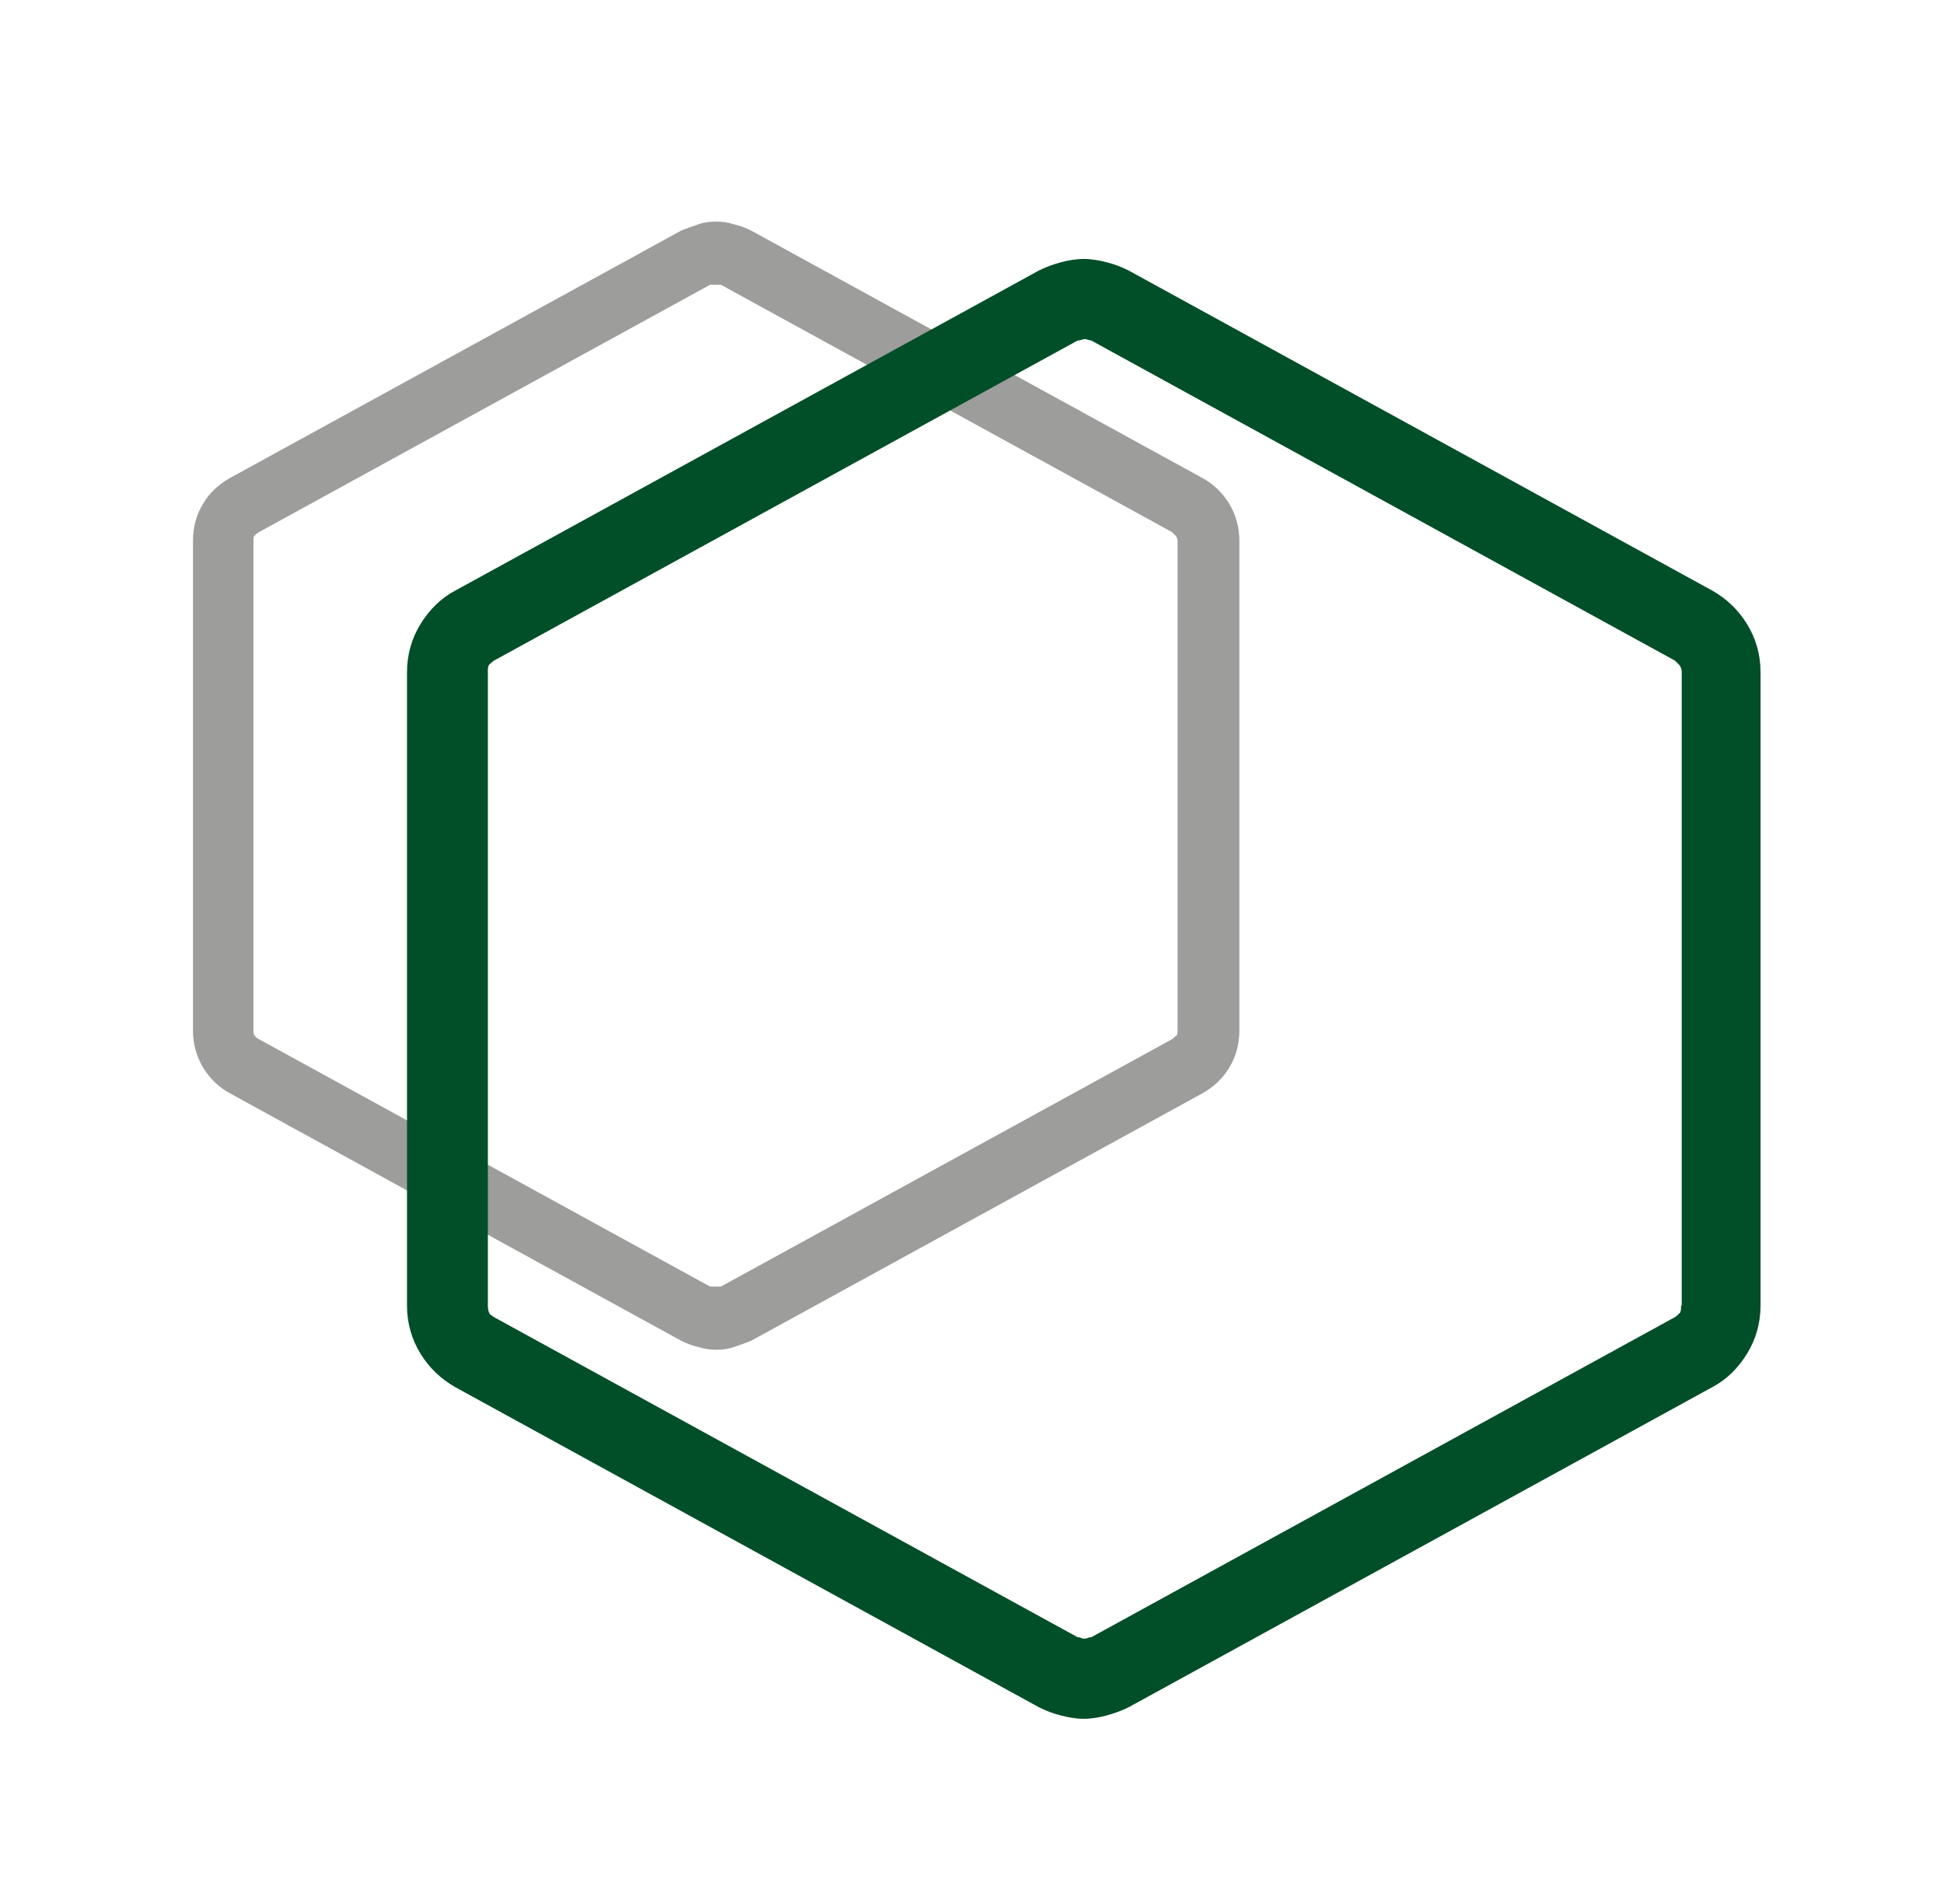
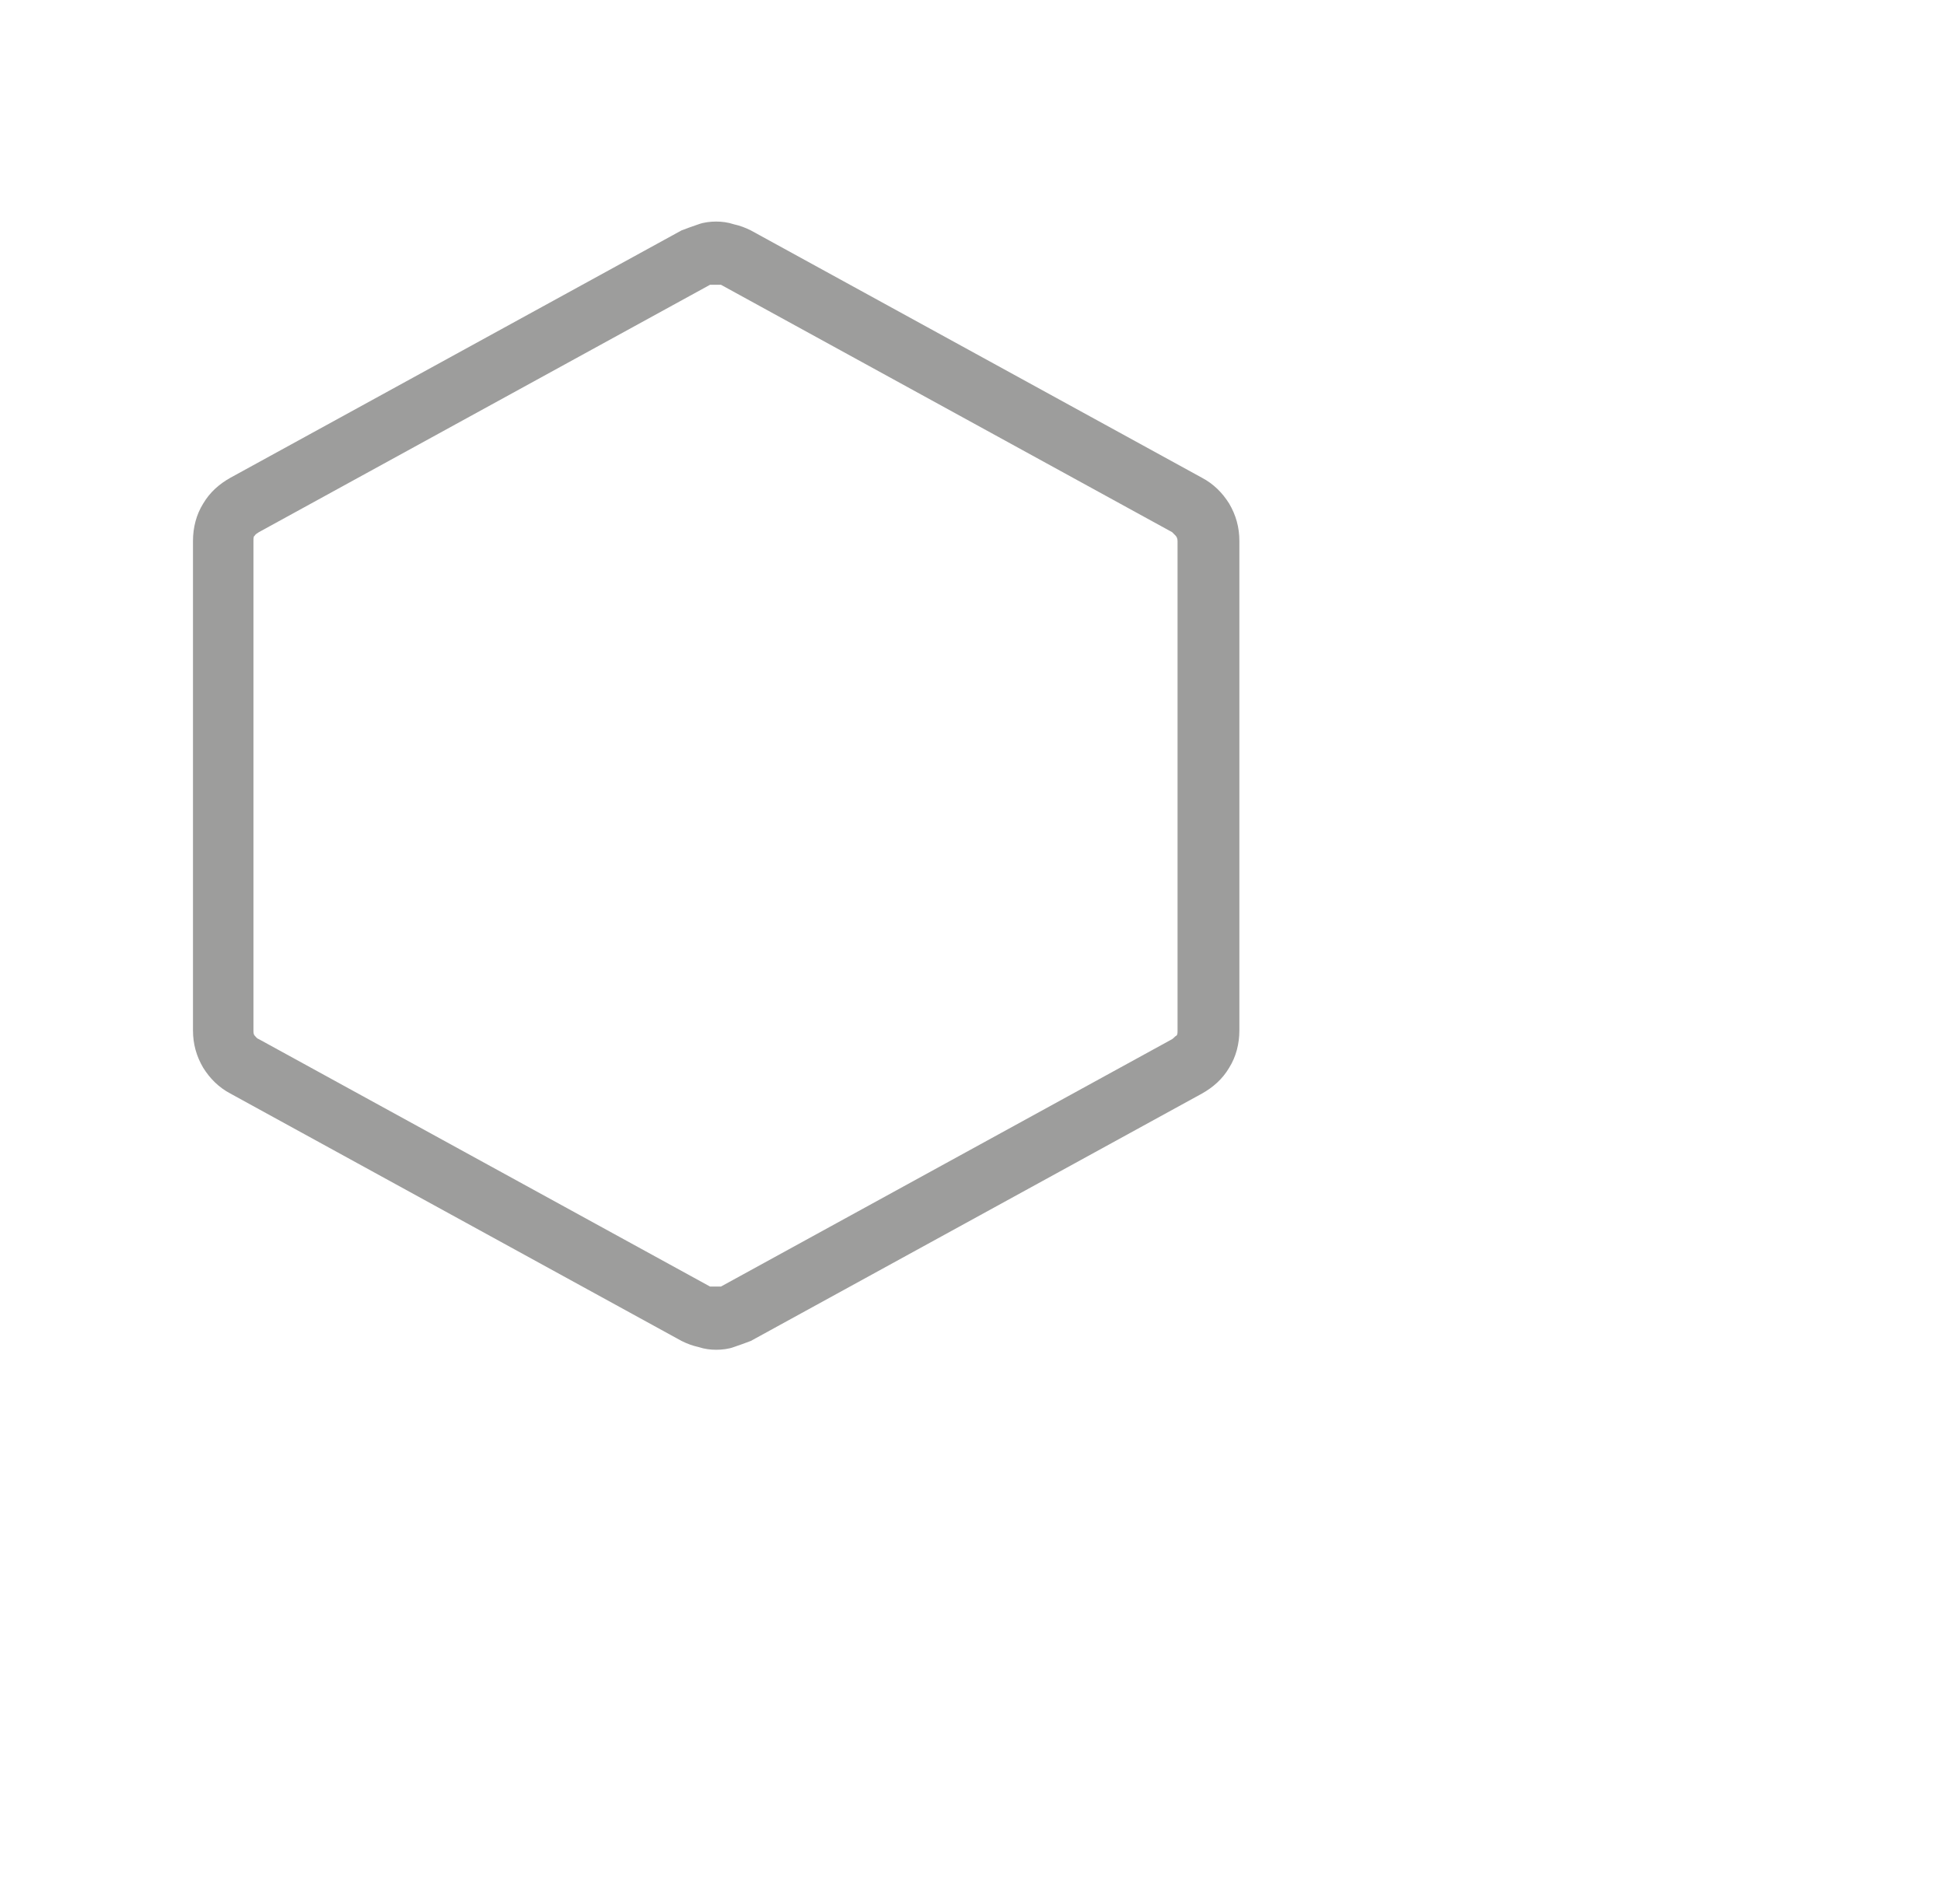
<svg xmlns="http://www.w3.org/2000/svg" id="Ebene_1" data-name="Ebene 1" viewBox="0 0 286.1 280.1">
  <defs>
    <style>      .cls-1 {        fill: #004f28;      }      .cls-1, .cls-2 {        stroke-width: 0px;      }      .cls-2 {        fill: #9d9d9c;      }    </style>
  </defs>
  <path class="cls-2" d="M173.3,151.6h0c0,.4,0,.7-.2.8s-.3.3-.6.5l-66.4,36.4c-.1,0-.3,0-.4,0s-.3,0-.4,0-.3,0-.4,0-.3,0-.4,0l-66.4-36.4c-.3-.1-.4-.3-.6-.5s-.2-.5-.2-.8v-72c0-.4,0-.7.2-.8.1-.2.3-.3.6-.5l66.4-36.4c.1,0,.3,0,.4,0,.1,0,.3,0,.4,0s.3,0,.4,0c.1,0,.3,0,.4,0l66.4,36.4.5.5c.2.2.3.5.3.8v72ZM176.9,70.3l-66.4-36.4c-.8-.4-1.6-.7-2.5-.9-.9-.3-1.8-.4-2.6-.4s-1.8.1-2.6.4c-.9.3-1.7.6-2.5.9l-66.4,36.4c-1.6.9-3,2.1-4,3.8-1,1.6-1.5,3.5-1.5,5.5v72c0,2,.5,3.8,1.5,5.5,1,1.6,2.3,2.9,4,3.8l66.4,36.4c.8.4,1.6.7,2.5.9.9.3,1.8.4,2.6.4s1.8-.1,2.6-.4c.9-.3,1.7-.6,2.5-.9l66.4-36.4c1.6-.9,3-2.1,4-3.8,1-1.6,1.5-3.5,1.5-5.5v-72c0-2-.5-3.8-1.5-5.5-1-1.6-2.3-2.9-4-3.8Z" />
-   <path class="cls-1" d="M247.4,192.1h0c0,.5,0,.9-.2,1.1s-.4.4-.7.6l-85.9,47.1c-.2,0-.3,0-.5.1s-.3.1-.5.1-.3,0-.5-.1-.3-.1-.5-.1l-85.9-47.1c-.3-.2-.6-.4-.7-.6s-.2-.6-.2-1.1v-93.2c0-.5,0-.9.2-1.1.2-.2.4-.4.7-.6l85.9-47.1c.2,0,.3,0,.5-.1.2,0,.3-.1.5-.1s.3,0,.5.1c.2,0,.3.1.5.1l85.9,47.1.6.6c.2.2.4.6.4,1.1v93.2ZM252,86.9l-85.9-47.1c-1-.5-2-.9-3.2-1.2-1.1-.3-2.3-.5-3.4-.5s-2.3.2-3.4.5c-1.1.3-2.2.7-3.2,1.2l-85.9,47.1c-2.1,1.1-3.8,2.8-5.1,4.9-1.3,2.1-2,4.5-2,7.1v93.2c0,2.6.7,5,2,7.1,1.3,2.1,3,3.7,5.1,4.9l85.9,47.1c1,.5,2,.9,3.2,1.2,1.1.3,2.3.5,3.4.5s2.3-.2,3.4-.5c1.1-.3,2.2-.7,3.2-1.2l85.9-47.1c2.1-1.1,3.8-2.8,5.1-4.9,1.3-2.1,2-4.5,2-7.1v-93.2c0-2.6-.7-5-2-7.1s-3-3.7-5.1-4.9Z" />
</svg>